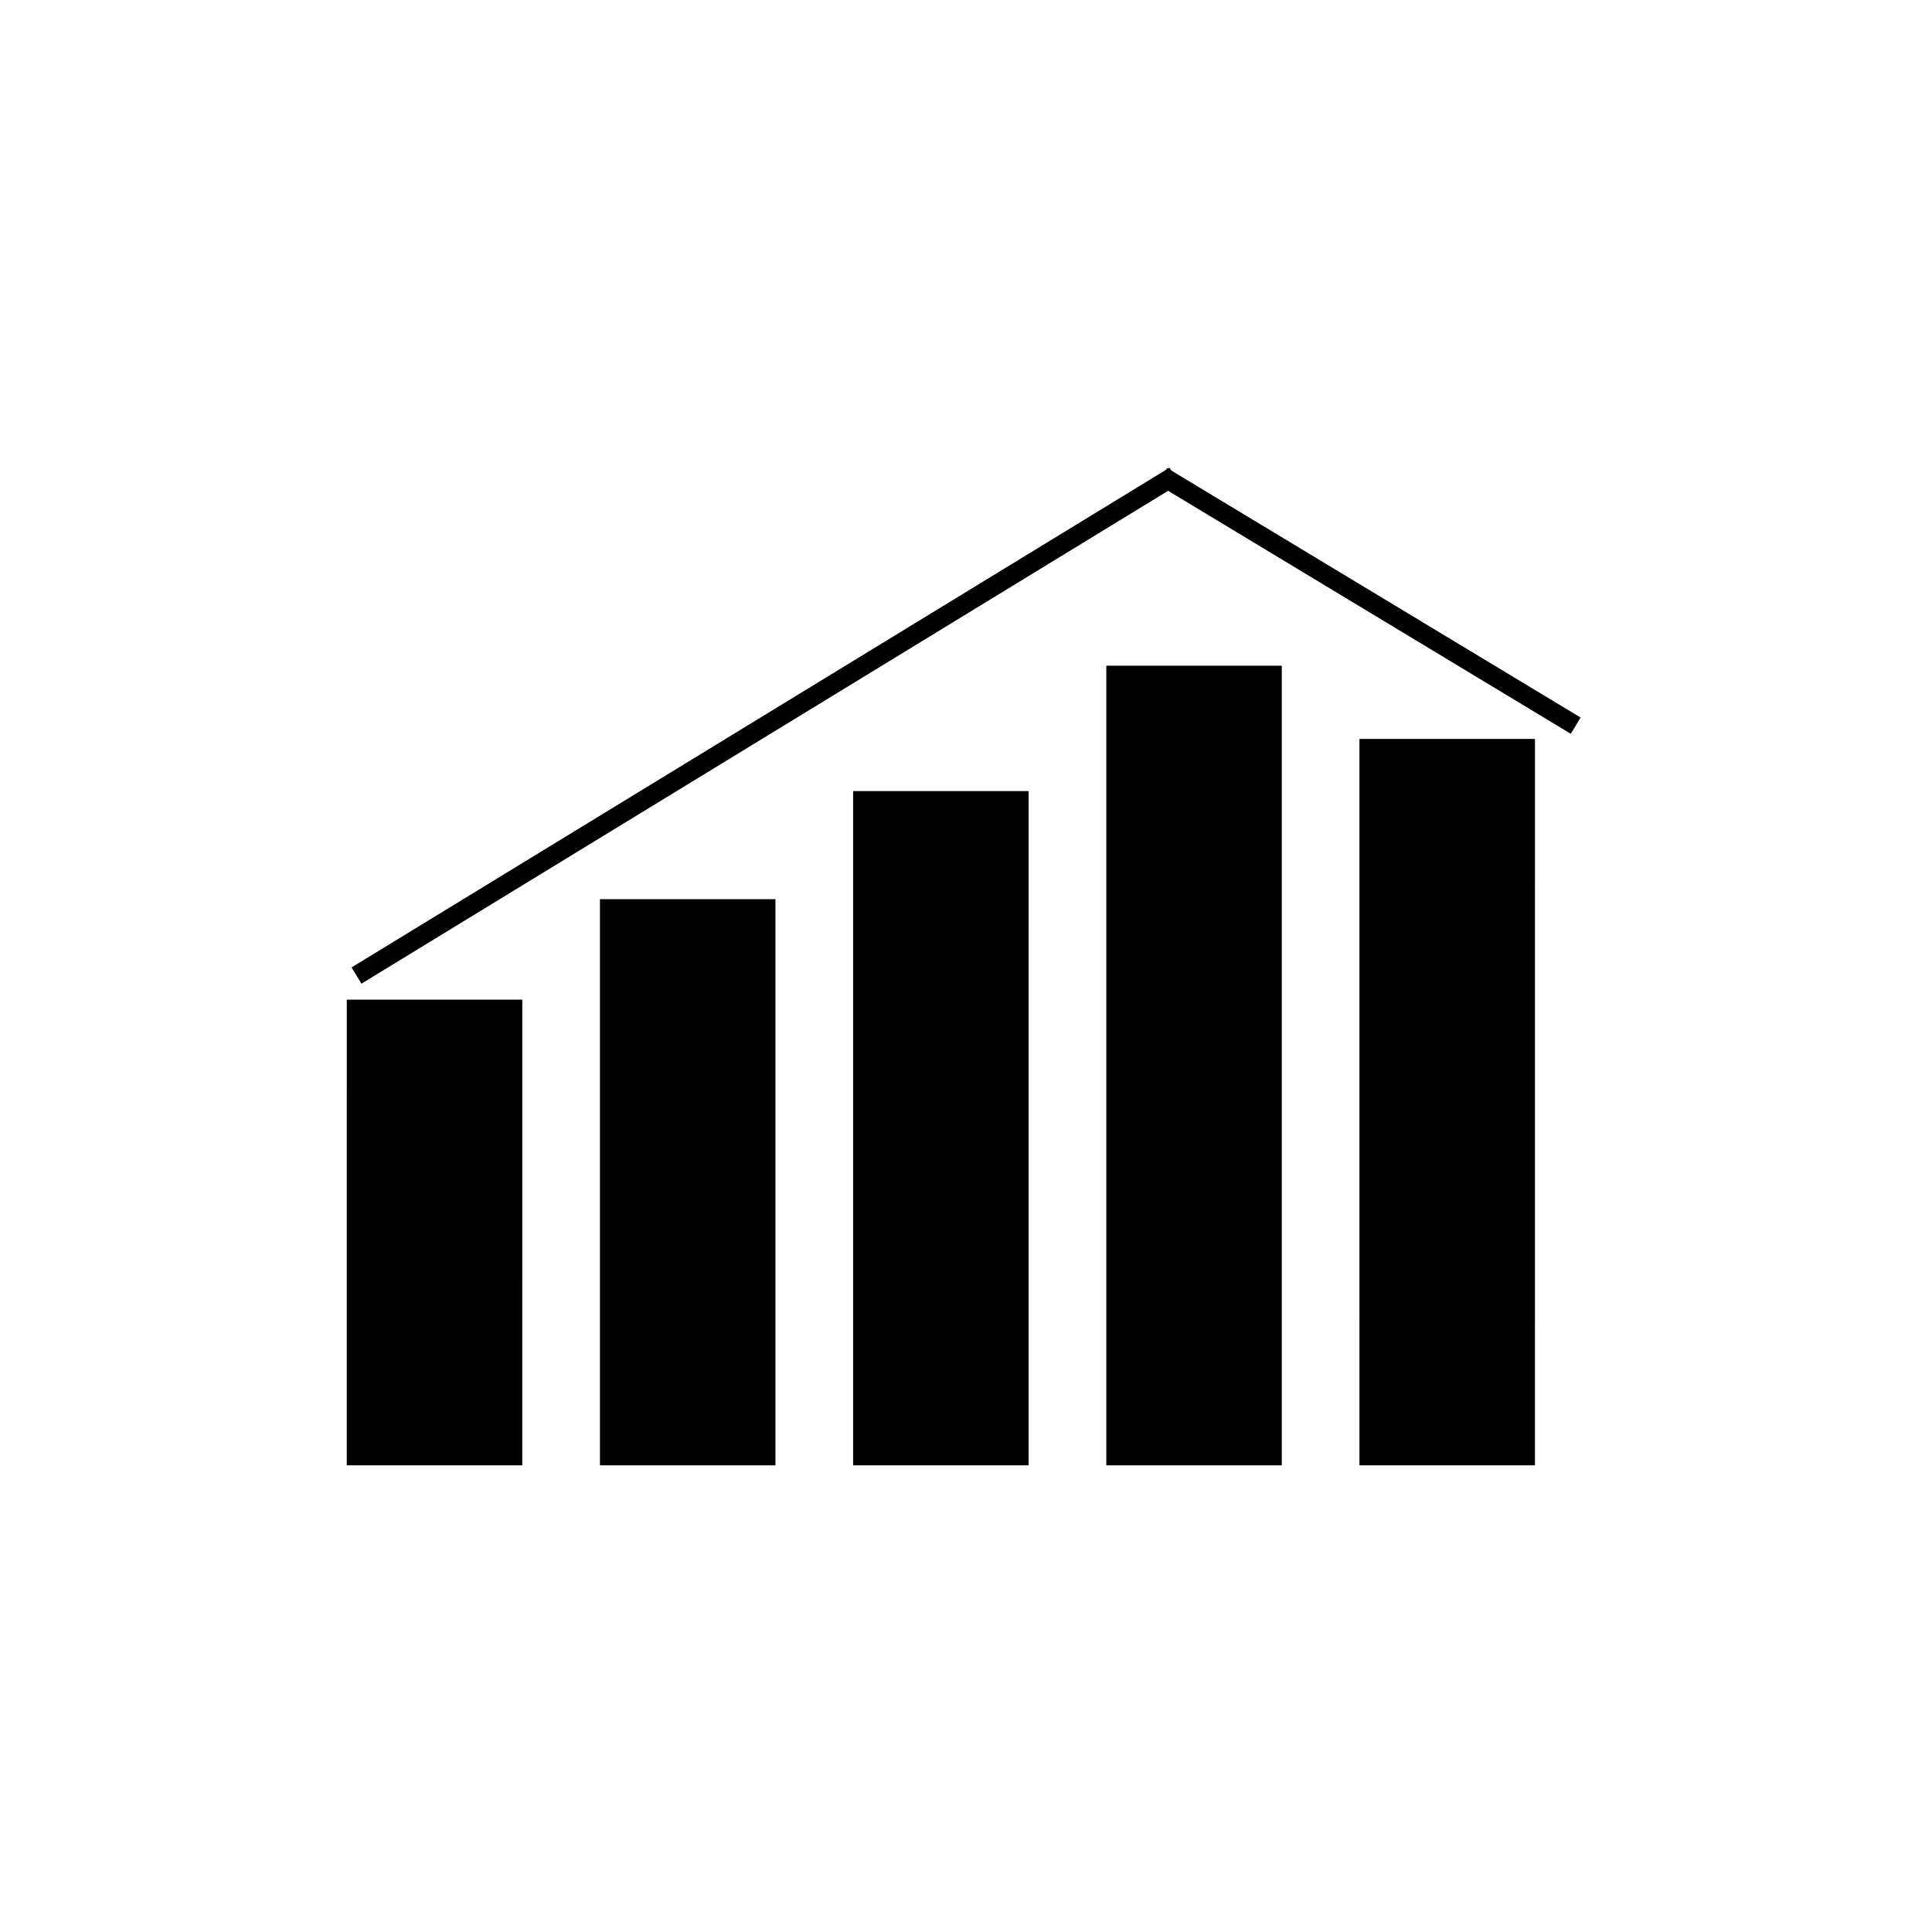
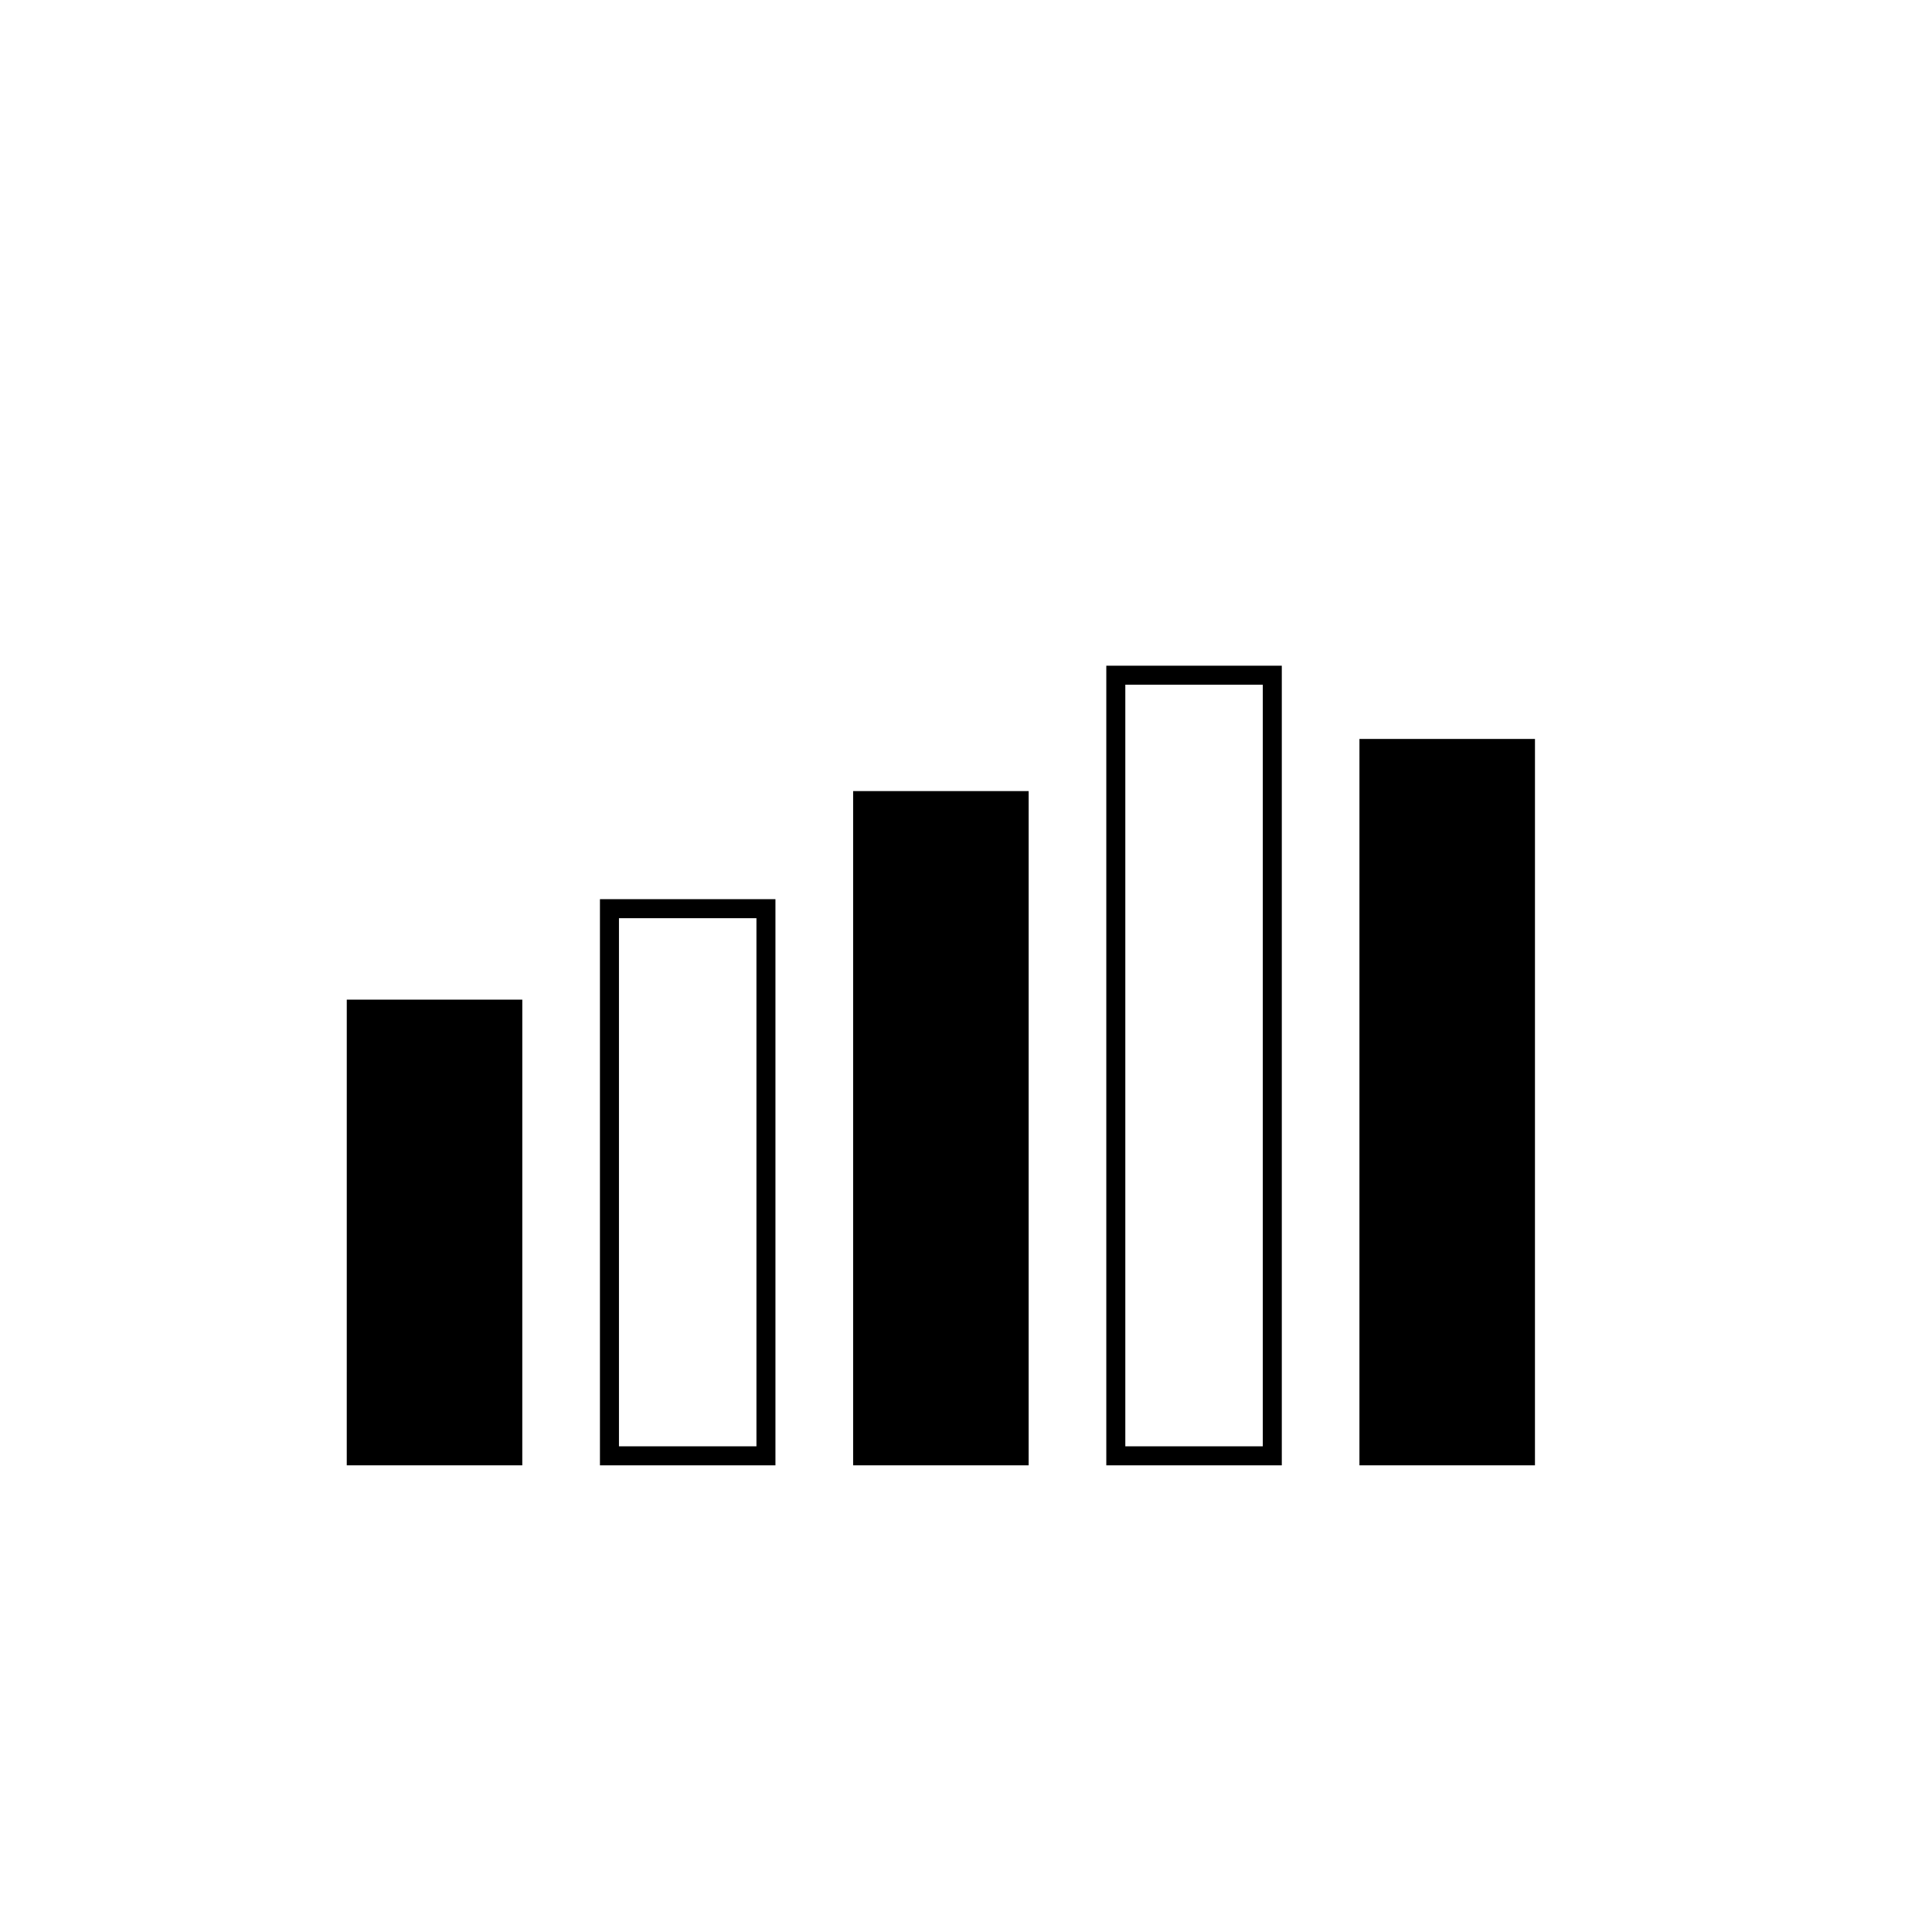
<svg xmlns="http://www.w3.org/2000/svg" fill="#000000" width="800px" height="800px" version="1.1" viewBox="144 144 512 512">
  <g>
    <path d="m238.42 411.43h41.477v118.38h-41.477z" />
    <path d="m282.41 532.33h-46.516l0.004-123.41h46.516zm-41.477-5.039h36.438l0.004-113.34h-36.438z" />
-     <path d="m305.52 384.8h41.473v145h-41.473z" />
    <path d="m349.5 532.33h-46.508v-150.04h46.508zm-41.469-5.039h36.434v-139.96h-36.434z" />
    <path d="m372.61 356.17h41.477v173.64h-41.477z" />
    <path d="m416.6 532.33h-46.512v-178.68h46.516zm-41.477-5.039h36.438l0.004-168.6h-36.441z" />
-     <path d="m439.7 322.93h41.473v206.88h-41.473z" />
    <path d="m483.69 532.33h-46.508v-211.91h46.508zm-41.469-5.039h36.434v-201.84h-36.434z" />
    <path d="m506.79 342.35h41.477v187.46h-41.477z" />
    <path d="m550.78 532.33h-46.516l0.004-192.5h46.516zm-41.477-5.039h36.438v-182.43h-36.438z" />
    <path d="m238.42 402.44 216.88-132.25" />
-     <path d="m453.93 267.94 2.629 4.301-216.77 132.44-2.629-4.301z" />
-     <path d="m452 270.19 109.58 66.125" />
-     <path d="m453.3 268.03 109.58 66.125-2.602 4.312-109.58-66.125z" />
  </g>
</svg>